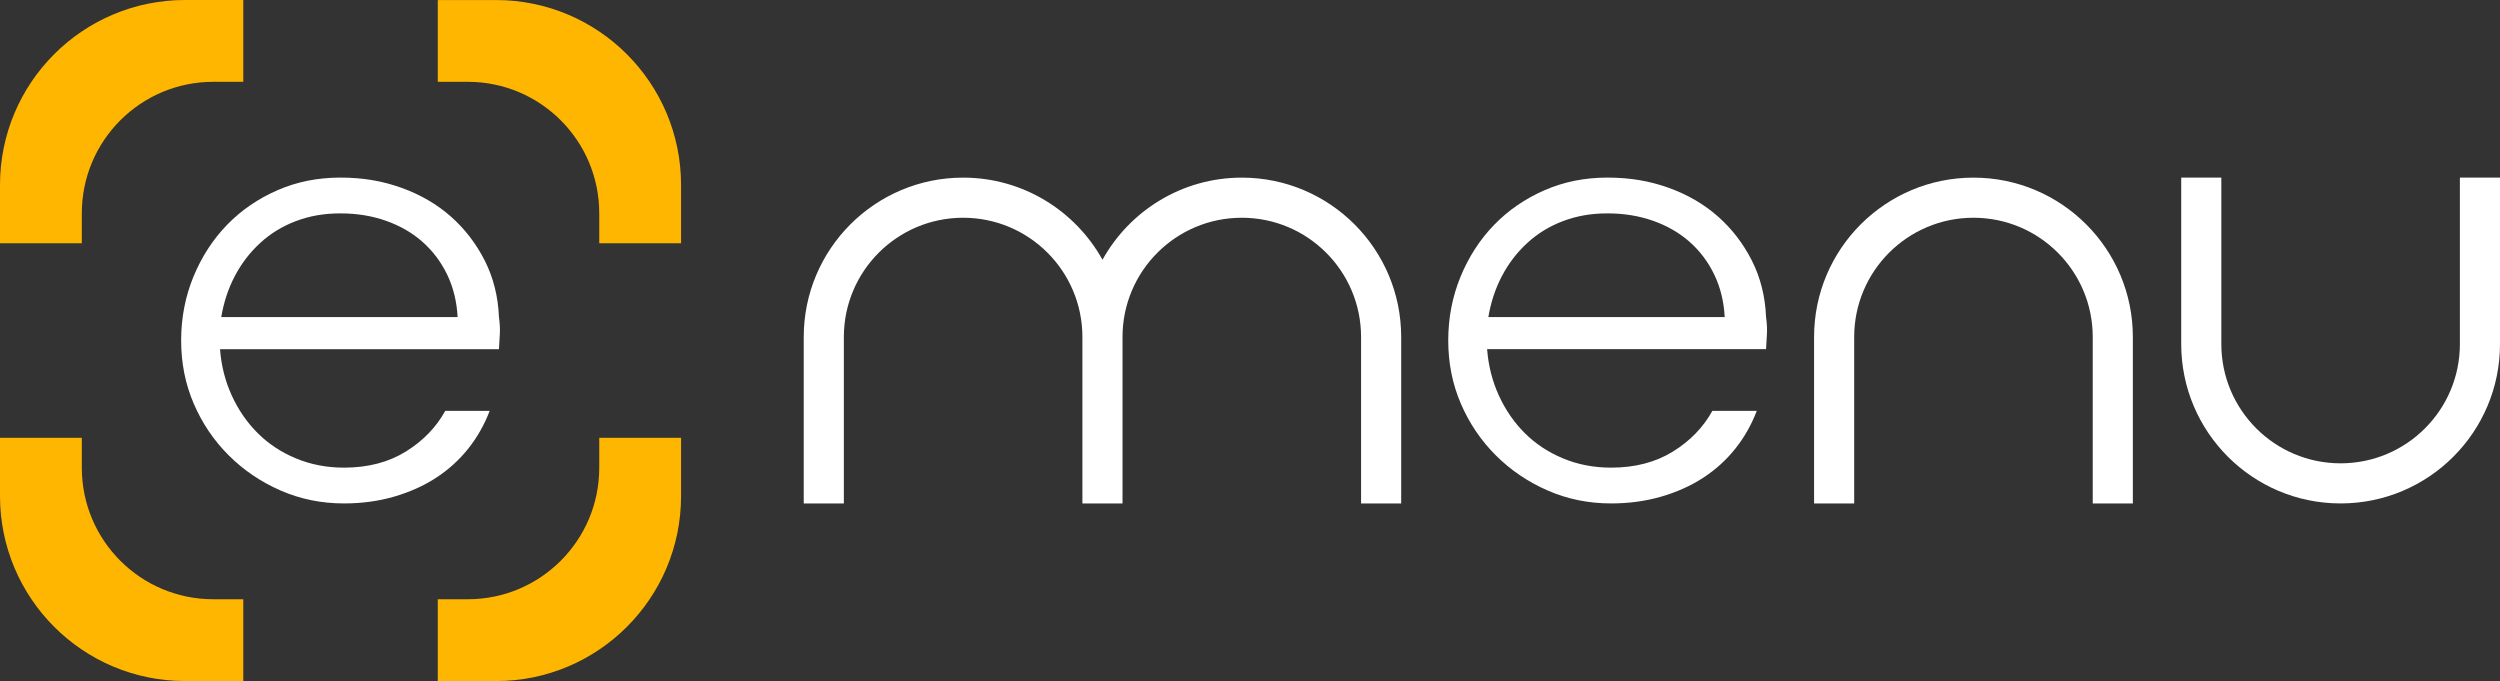
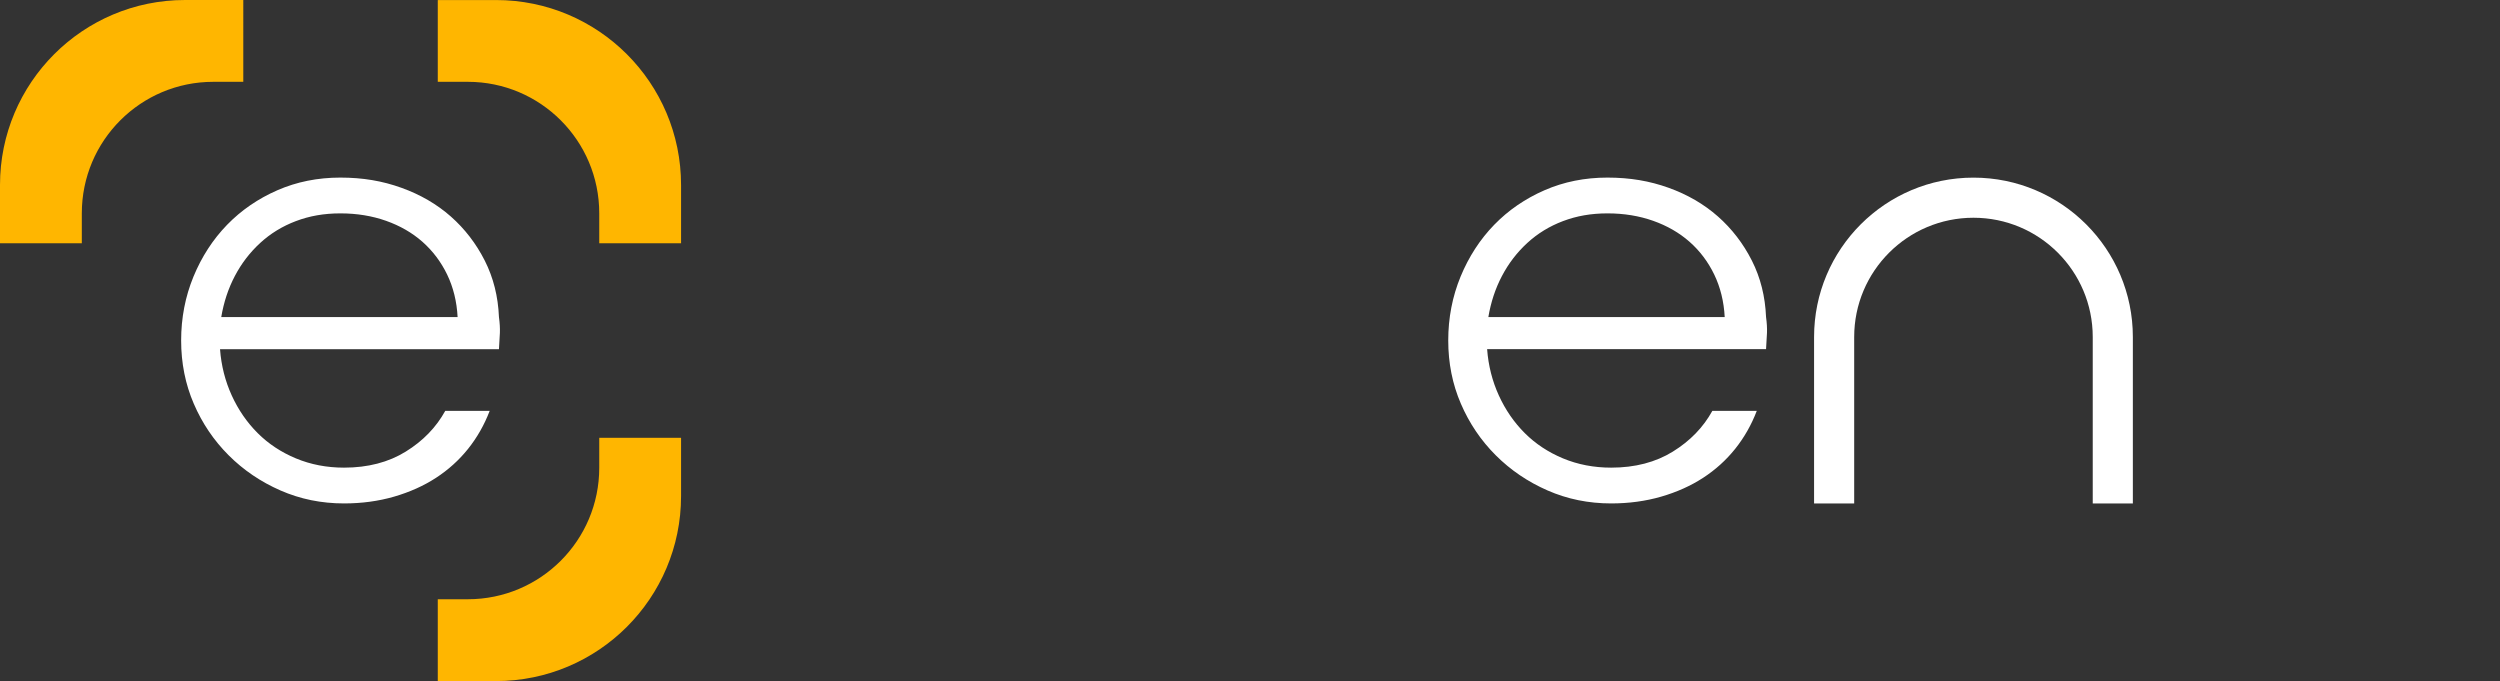
<svg xmlns="http://www.w3.org/2000/svg" id="Layer_2" viewBox="0 0 612.64 166.9">
  <rect x="0" y="0" width="612.64" height="166.9" fill="#333333" stroke="none" />
  <defs>
    <style>      .cls-1 {        fill: #ffb600;      }      .cls-2 {        fill: #fff;      }    </style>
  </defs>
  <g id="Layer_1-2" data-name="Layer_1">
    <g>
      <g>
        <path class="cls-1" d="M107.28,20.05h7.36c17.79,0,32.21,14.42,32.21,32.21v7.36h20.05v-14.27c0-25.04-20.3-45.34-45.35-45.34h-14.27v20.05Z" />
        <path class="cls-1" d="M20.05,59.62v-7.36c0-17.79,14.42-32.21,32.21-32.21h7.36V0h-14.27C20.3,0,0,20.3,0,45.34v14.27h20.05Z" />
        <path class="cls-1" d="M146.85,107.28v7.36c0,17.79-14.42,32.21-32.21,32.21h-7.36v20.05h14.27c25.04,0,45.35-20.3,45.35-45.34v-14.27h-20.05Z" />
-         <path class="cls-1" d="M59.62,146.85h-7.36c-17.79,0-32.21-14.42-32.21-32.21v-7.36H0v14.27c0,25.04,20.3,45.34,45.35,45.34h14.27v-20.05Z" />
      </g>
      <path class="cls-2" d="M53.92,85.57c.3,4.03,1.26,7.81,2.87,11.34,1.61,3.53,3.73,6.6,6.35,9.22,2.62,2.62,5.75,4.69,9.37,6.2,3.63,1.51,7.56,2.27,11.8,2.27,5.84,0,10.89-1.31,15.12-3.93,4.24-2.62,7.46-5.95,9.68-9.98h10.89c-1.31,3.43-3.08,6.53-5.29,9.3-2.22,2.77-4.84,5.14-7.87,7.11s-6.45,3.5-10.28,4.61-7.92,1.66-12.25,1.66c-5.55,0-10.74-1.06-15.58-3.18-4.84-2.12-9.07-4.99-12.7-8.62-3.63-3.63-6.48-7.84-8.54-12.63-2.07-4.79-3.1-9.96-3.1-15.5s1.01-10.76,3.02-15.65c2.02-4.89,4.77-9.12,8.24-12.7,3.48-3.58,7.59-6.4,12.33-8.47,4.74-2.07,9.88-3.1,15.42-3.1s10.34.83,14.97,2.5c4.63,1.66,8.67,4.01,12.1,7.03,3.42,3.02,6.2,6.63,8.32,10.81,2.12,4.18,3.27,8.8,3.48,13.84.2,1.41.27,2.7.23,3.86-.05,1.16-.13,2.49-.23,4.01H53.92ZM112.14,77.71c-.2-3.83-1.06-7.31-2.57-10.44-1.51-3.12-3.53-5.79-6.05-8.02-2.52-2.22-5.5-3.93-8.92-5.14s-7.16-1.82-11.19-1.82-7.56.63-10.89,1.89c-3.33,1.26-6.25,3.05-8.77,5.37-2.52,2.32-4.59,5.02-6.2,8.09-1.62,3.08-2.72,6.43-3.33,10.06h57.92Z" />
      <g>
        <path class="cls-2" d="M364.43,85.57c.3,4.03,1.26,7.81,2.87,11.34,1.61,3.53,3.73,6.6,6.35,9.22,2.62,2.62,5.75,4.69,9.37,6.2,3.63,1.51,7.56,2.27,11.8,2.27,5.84,0,10.89-1.31,15.12-3.93,4.24-2.62,7.46-5.95,9.68-9.98h10.89c-1.31,3.43-3.08,6.53-5.29,9.3-2.22,2.77-4.84,5.14-7.87,7.11s-6.45,3.5-10.28,4.61-7.92,1.66-12.25,1.66c-5.55,0-10.74-1.06-15.58-3.18-4.84-2.12-9.07-4.99-12.7-8.62-3.63-3.63-6.48-7.84-8.54-12.63-2.07-4.79-3.1-9.96-3.1-15.5s1.01-10.76,3.02-15.65c2.02-4.89,4.77-9.12,8.24-12.7,3.48-3.58,7.59-6.4,12.33-8.47,4.74-2.07,9.88-3.1,15.42-3.1s10.34.83,14.97,2.49c4.63,1.66,8.67,4.01,12.1,7.03,3.42,3.02,6.2,6.63,8.32,10.81,2.12,4.18,3.27,8.8,3.48,13.84.2,1.41.27,2.7.23,3.86-.05,1.16-.13,2.49-.23,4.01h-68.36ZM422.65,77.71c-.2-3.83-1.06-7.31-2.57-10.44-1.51-3.12-3.53-5.8-6.05-8.02-2.52-2.22-5.5-3.93-8.92-5.14s-7.16-1.82-11.19-1.82-7.56.63-10.89,1.89c-3.33,1.26-6.25,3.05-8.77,5.37-2.52,2.32-4.59,5.02-6.2,8.09-1.62,3.08-2.72,6.43-3.33,10.06h57.92Z" />
        <path class="cls-2" d="M444.55,82.59v40.79h9.83v-40.79c0-16.15,13.09-29.23,29.23-29.23h0c16.15,0,29.23,13.09,29.23,29.23v40.79s9.83,0,9.83,0v-40.79c0-21.57-17.49-39.06-39.06-39.06h0c-21.57,0-39.06,17.49-39.06,39.06Z" />
-         <path class="cls-2" d="M304.32,43.53c-14.7,0-27.48,8.13-34.15,20.12-6.67-11.99-19.46-20.12-34.15-20.12h0c-21.57,0-39.06,17.49-39.06,39.06v40.79h9.83v-40.79c0-16.15,13.09-29.23,29.23-29.23h0c16.15,0,29.23,13.09,29.23,29.23v40.79h9.83v-40.79c0-16.15,13.09-29.23,29.23-29.23s29.23,13.09,29.23,29.23v40.79h9.83v-40.79c0-21.57-17.49-39.06-39.06-39.06Z" />
-         <path class="cls-2" d="M612.64,84.31v-40.79h-9.83v40.79c0,16.15-13.09,29.23-29.23,29.23h0c-16.15,0-29.23-13.09-29.23-29.23v-40.79s-9.83,0-9.83,0v40.79c0,21.57,17.49,39.06,39.06,39.06h0c21.57,0,39.06-17.49,39.06-39.06Z" />
      </g>
    </g>
  </g>
</svg>